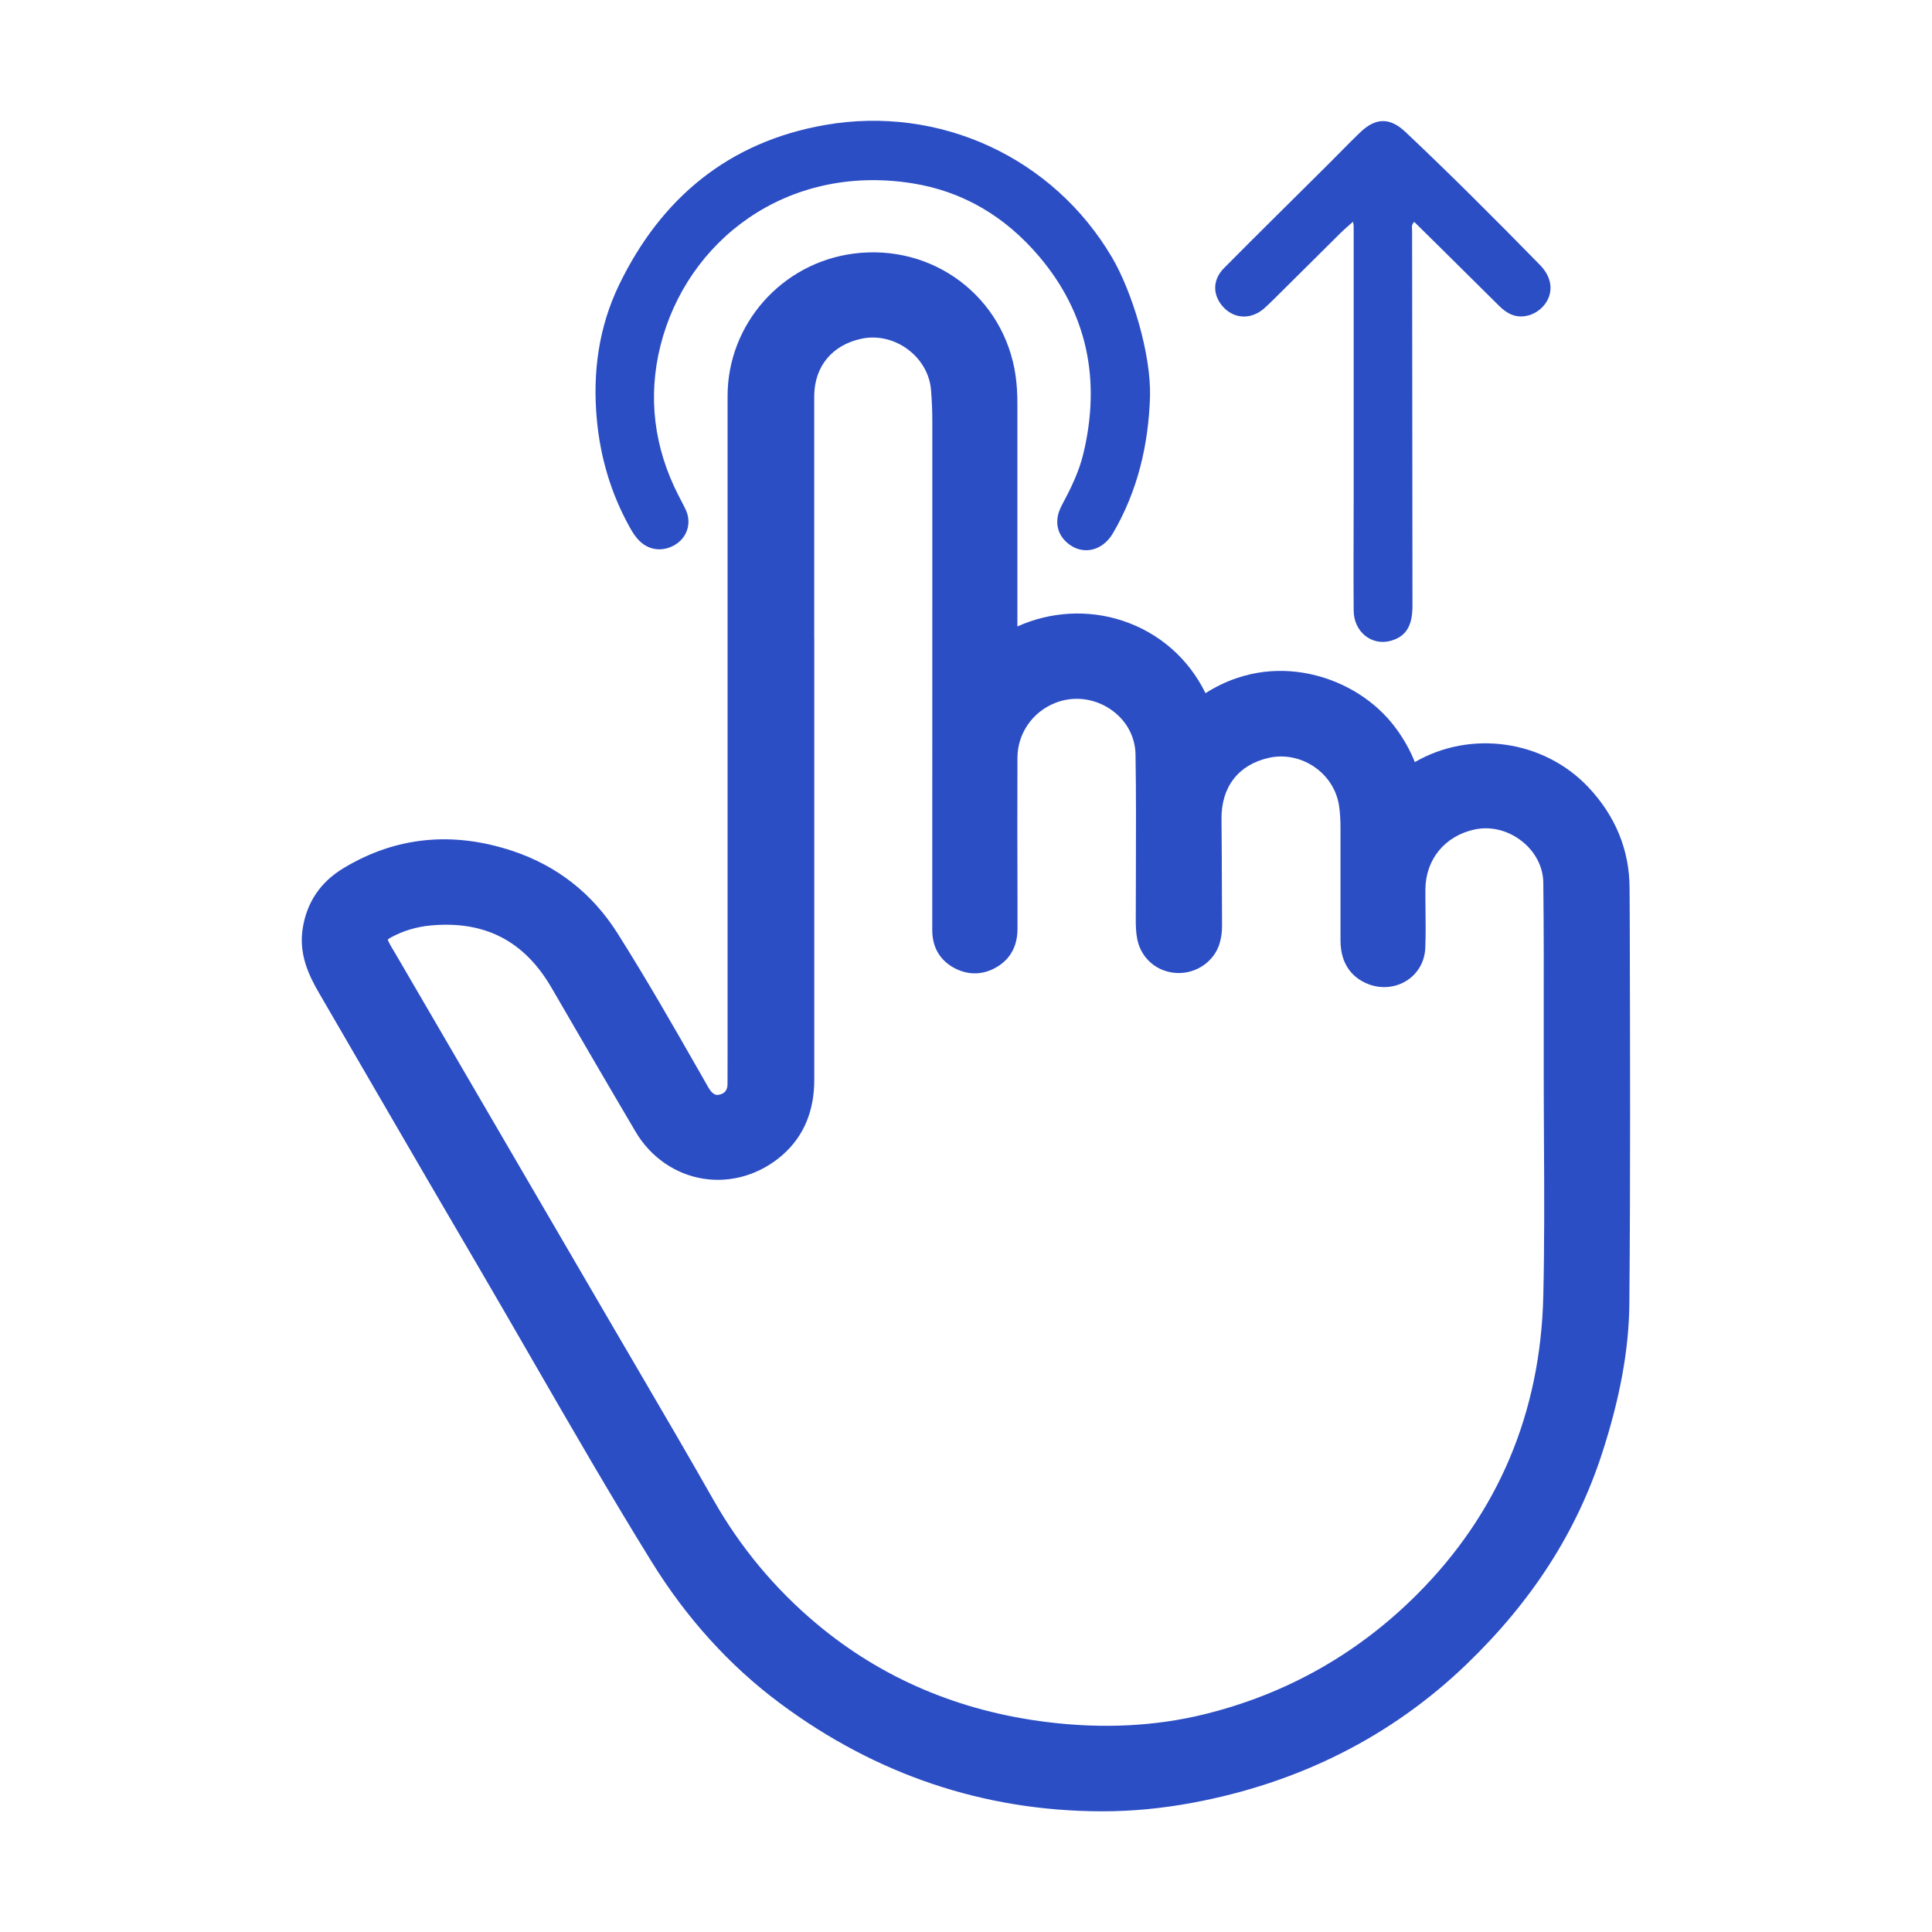
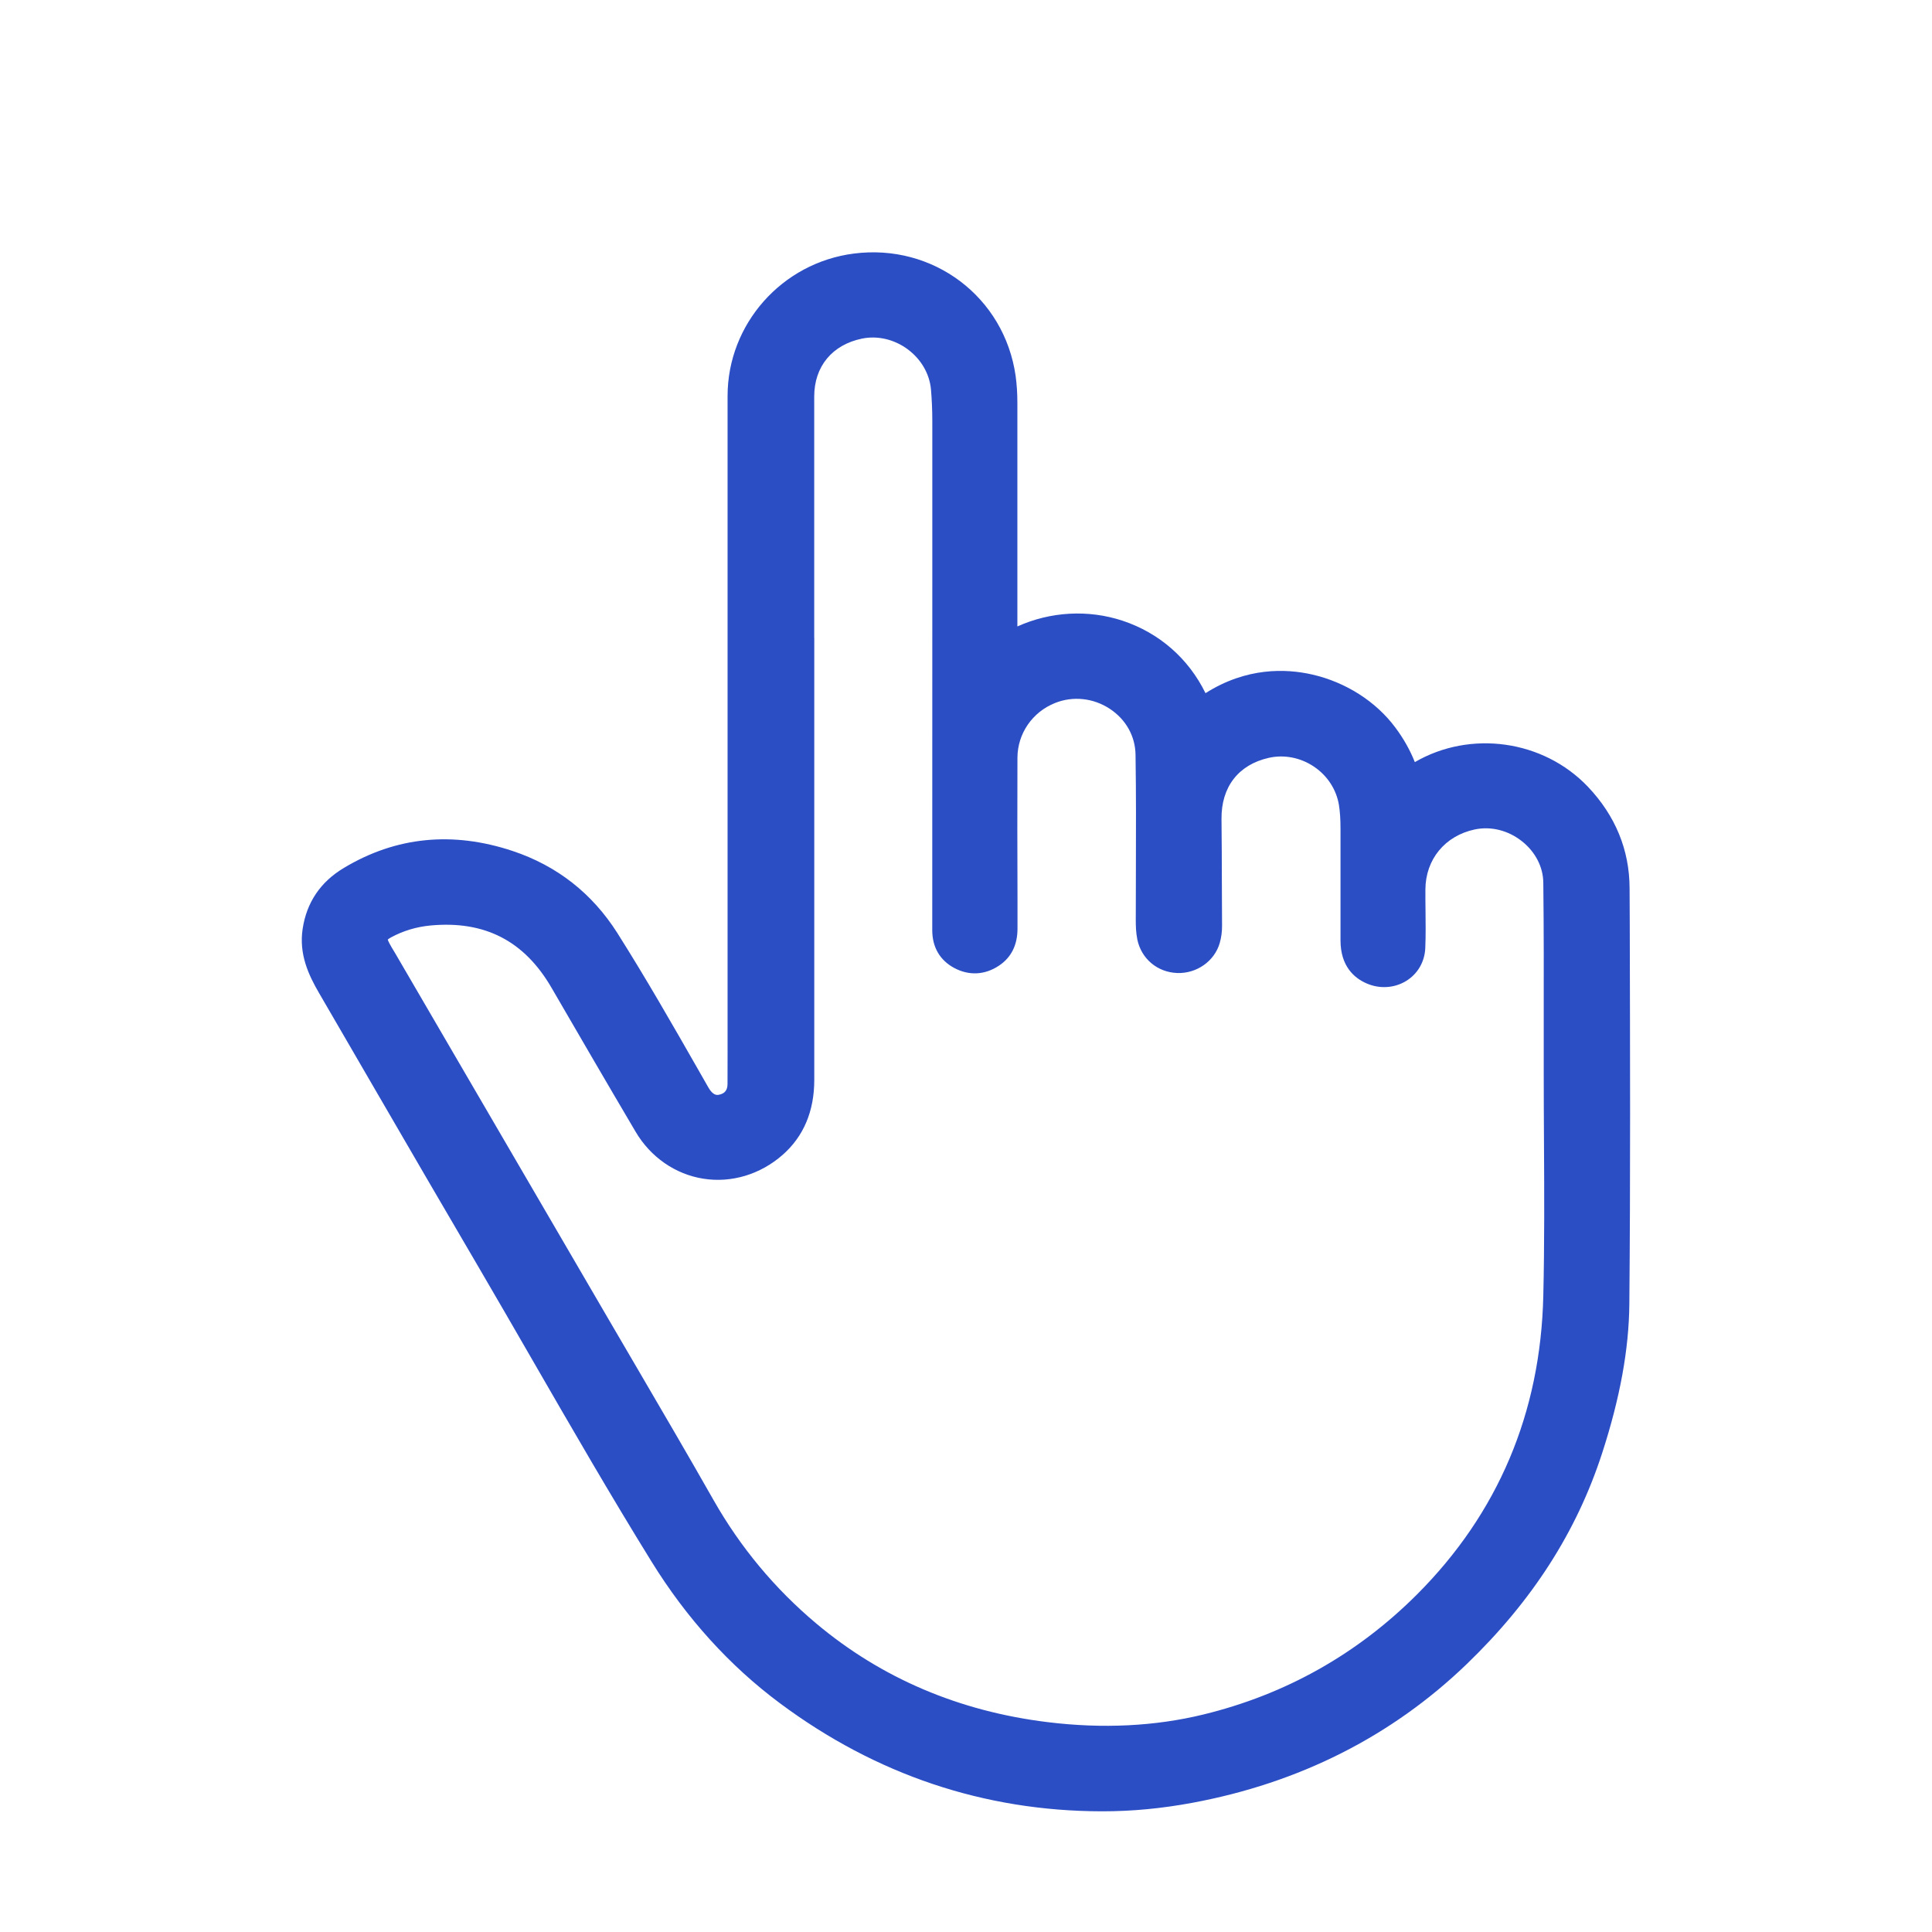
<svg xmlns="http://www.w3.org/2000/svg" width="32" height="32" viewBox="0 0 32 32" fill="none">
  <g clip-path="url(#clip0_978_728)">
    <path d="M26.994 15.312L26.991 14.711C26.989 14.078 26.757 13.512 26.301 13.031C25.56 12.253 24.353 12.089 23.434 12.623C23.356 12.426 23.248 12.233 23.111 12.05C22.79 11.618 22.288 11.298 21.733 11.172C21.299 11.073 20.646 11.05 19.967 11.481C19.685 10.906 19.2 10.482 18.593 10.281C18.023 10.093 17.399 10.129 16.851 10.376V10.069C16.851 8.937 16.851 7.807 16.851 6.675C16.851 6.512 16.841 6.365 16.822 6.226C16.636 4.92 15.457 4.03 14.141 4.2C12.95 4.353 12.051 5.368 12.051 6.559C12.051 7.872 12.051 9.184 12.051 10.497V17.186V17.413C12.051 17.594 12.051 17.775 12.05 17.956C12.049 18.057 12.004 18.113 11.91 18.132C11.881 18.138 11.813 18.152 11.733 18.012L11.567 17.721C11.139 16.972 10.696 16.198 10.226 15.455C9.809 14.797 9.226 14.34 8.491 14.095C7.497 13.764 6.556 13.858 5.695 14.376C5.306 14.608 5.077 14.95 5.012 15.39C4.951 15.804 5.108 16.146 5.287 16.452C5.613 17.011 5.938 17.571 6.262 18.131C6.817 19.086 7.371 20.041 7.93 20.993C8.232 21.509 8.53 22.026 8.829 22.544C9.461 23.639 10.114 24.771 10.792 25.866C11.371 26.803 12.087 27.593 12.918 28.211C14.507 29.394 16.298 29.997 18.244 30.001H18.262C18.751 30.001 19.238 29.955 19.75 29.86C21.521 29.531 23.047 28.76 24.286 27.57C25.377 26.52 26.113 25.374 26.537 24.067C26.833 23.155 26.98 22.348 26.987 21.601C27.006 19.505 26.999 17.373 26.994 15.313V15.312ZM13.486 10.565C13.486 9.233 13.486 7.9 13.486 6.568C13.486 6.069 13.784 5.71 14.279 5.608C14.535 5.556 14.811 5.62 15.034 5.785C15.257 5.95 15.397 6.193 15.42 6.452C15.434 6.619 15.442 6.795 15.442 6.975V9.786C15.442 11.659 15.442 13.533 15.441 15.406C15.441 15.688 15.567 15.904 15.804 16.032C16.05 16.164 16.314 16.15 16.548 15.993C16.75 15.858 16.853 15.651 16.853 15.381V14.915C16.85 14.139 16.849 13.338 16.852 12.55C16.854 12.15 17.099 11.793 17.477 11.643C17.773 11.525 18.111 11.561 18.383 11.741C18.649 11.917 18.804 12.194 18.808 12.501C18.818 13.143 18.816 13.799 18.814 14.432C18.814 14.7 18.812 14.968 18.812 15.236C18.812 15.332 18.814 15.445 18.838 15.563C18.905 15.88 19.169 16.103 19.496 16.116C19.821 16.129 20.117 15.919 20.203 15.618C20.229 15.527 20.242 15.43 20.241 15.33C20.24 15.099 20.239 14.867 20.238 14.634C20.237 14.279 20.236 13.923 20.232 13.566C20.226 13.035 20.512 12.665 21.016 12.552C21.269 12.495 21.54 12.548 21.762 12.697C21.984 12.845 22.135 13.077 22.177 13.333C22.195 13.448 22.203 13.57 22.203 13.73V15.573C22.202 16.008 22.436 16.202 22.634 16.288C22.851 16.383 23.096 16.367 23.29 16.248C23.481 16.131 23.596 15.933 23.607 15.706C23.616 15.493 23.613 15.28 23.611 15.074C23.61 14.96 23.608 14.848 23.609 14.735C23.611 14.234 23.933 13.843 24.428 13.738C24.697 13.682 24.983 13.754 25.211 13.936C25.432 14.112 25.56 14.362 25.562 14.622C25.571 15.395 25.57 16.183 25.569 16.944C25.569 17.222 25.569 17.5 25.569 17.778C25.569 18.146 25.571 18.515 25.573 18.884C25.578 19.729 25.582 20.602 25.562 21.46C25.518 23.4 24.813 25.066 23.468 26.411C22.48 27.398 21.292 28.066 19.934 28.397C19.131 28.593 18.262 28.636 17.352 28.524C15.887 28.345 14.599 27.796 13.522 26.892C12.835 26.316 12.264 25.629 11.822 24.852C11.405 24.118 10.972 23.377 10.553 22.661C10.401 22.401 10.249 22.14 10.097 21.881C9.269 20.459 8.44 19.038 7.611 17.617L6.576 15.841L6.532 15.766C6.503 15.72 6.476 15.673 6.45 15.625C6.432 15.592 6.425 15.572 6.423 15.562C6.431 15.555 6.446 15.543 6.475 15.527C6.677 15.417 6.898 15.351 7.13 15.329C8.029 15.245 8.686 15.584 9.137 16.364C9.543 17.064 10.026 17.895 10.528 18.746C10.776 19.166 11.185 19.45 11.65 19.523C12.115 19.597 12.595 19.452 12.963 19.128C13.31 18.823 13.487 18.405 13.487 17.886C13.488 17.037 13.488 16.188 13.487 15.34V12.772V10.564L13.486 10.565Z" fill="#2C4EC5" />
-     <path d="M19.048 6.57C19.022 7.372 18.843 8.133 18.434 8.832C18.25 9.146 17.898 9.206 17.654 8.97C17.494 8.816 17.465 8.598 17.585 8.373C17.733 8.097 17.871 7.817 17.944 7.513C18.234 6.302 18.016 5.189 17.202 4.237C16.657 3.598 15.961 3.169 15.105 3.035C13.025 2.709 11.375 3.988 10.939 5.726C10.727 6.574 10.832 7.412 11.235 8.201C11.277 8.286 11.325 8.369 11.364 8.456C11.454 8.666 11.383 8.893 11.196 9.014C10.996 9.143 10.758 9.123 10.595 8.962C10.526 8.895 10.475 8.815 10.429 8.731C10.12 8.174 9.944 7.582 9.885 6.945C9.814 6.166 9.916 5.417 10.255 4.716C10.949 3.282 12.068 2.349 13.666 2.07C15.562 1.739 17.447 2.608 18.421 4.268C18.749 4.828 19.066 5.855 19.048 6.569V6.57Z" fill="#2C4EC5" />
-     <path d="M22.411 3.672C22.33 3.745 22.264 3.799 22.205 3.858C21.844 4.215 21.484 4.574 21.123 4.932C21.062 4.992 21.001 5.053 20.936 5.11C20.727 5.292 20.457 5.286 20.273 5.098C20.084 4.904 20.074 4.642 20.271 4.443C20.842 3.866 21.422 3.297 21.997 2.724C22.174 2.548 22.346 2.368 22.526 2.195C22.782 1.948 23.019 1.94 23.279 2.186C24.039 2.903 24.775 3.641 25.505 4.387C25.868 4.758 25.606 5.158 25.301 5.228C25.11 5.273 24.963 5.198 24.834 5.07C24.501 4.741 24.17 4.412 23.838 4.083C23.701 3.947 23.563 3.812 23.424 3.675C23.37 3.727 23.389 3.78 23.389 3.827C23.39 5.895 23.393 7.964 23.395 10.033C23.395 10.367 23.289 10.541 23.038 10.613C22.721 10.703 22.423 10.467 22.421 10.113C22.416 9.486 22.421 8.857 22.421 8.23C22.421 6.734 22.421 5.239 22.421 3.744C22.421 3.731 22.417 3.718 22.41 3.671L22.411 3.672Z" fill="#2C4EC5" />
  </g>
  <defs>
    <clipPath id="clip0_978_728">
      <rect width="22" height="28" fill="white" transform="translate(5 2)" />
    </clipPath>
  </defs>
</svg>